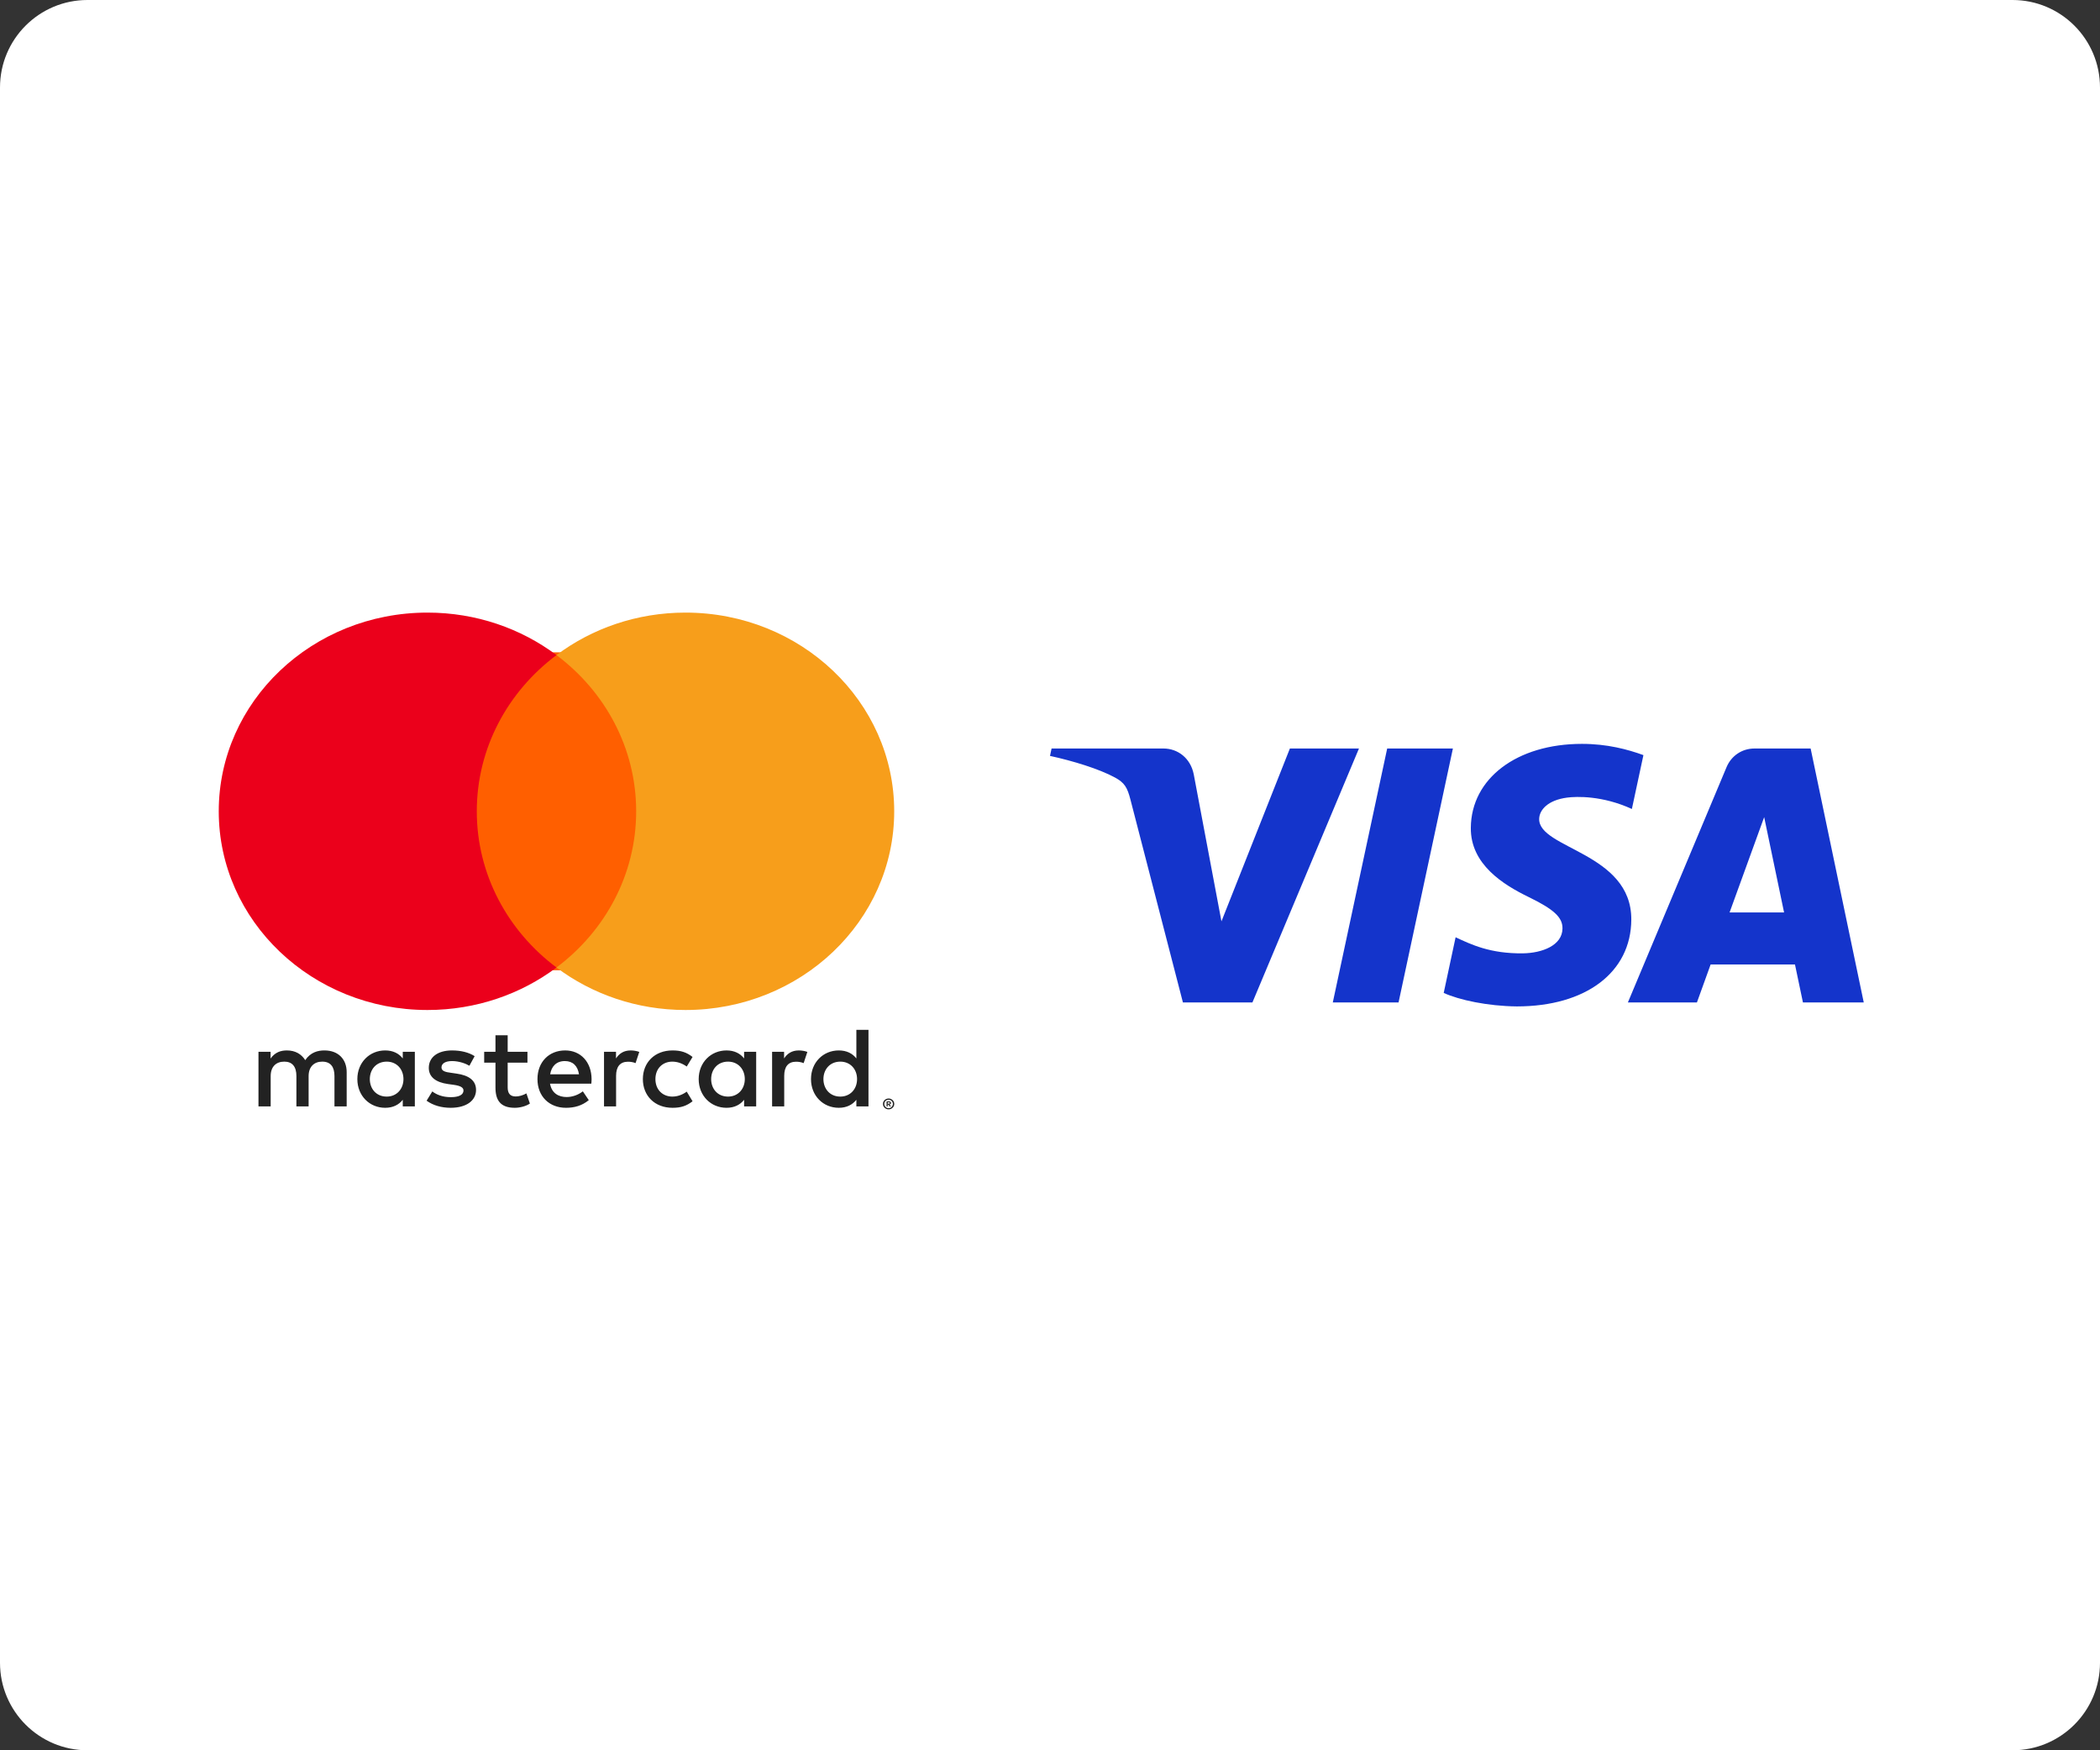
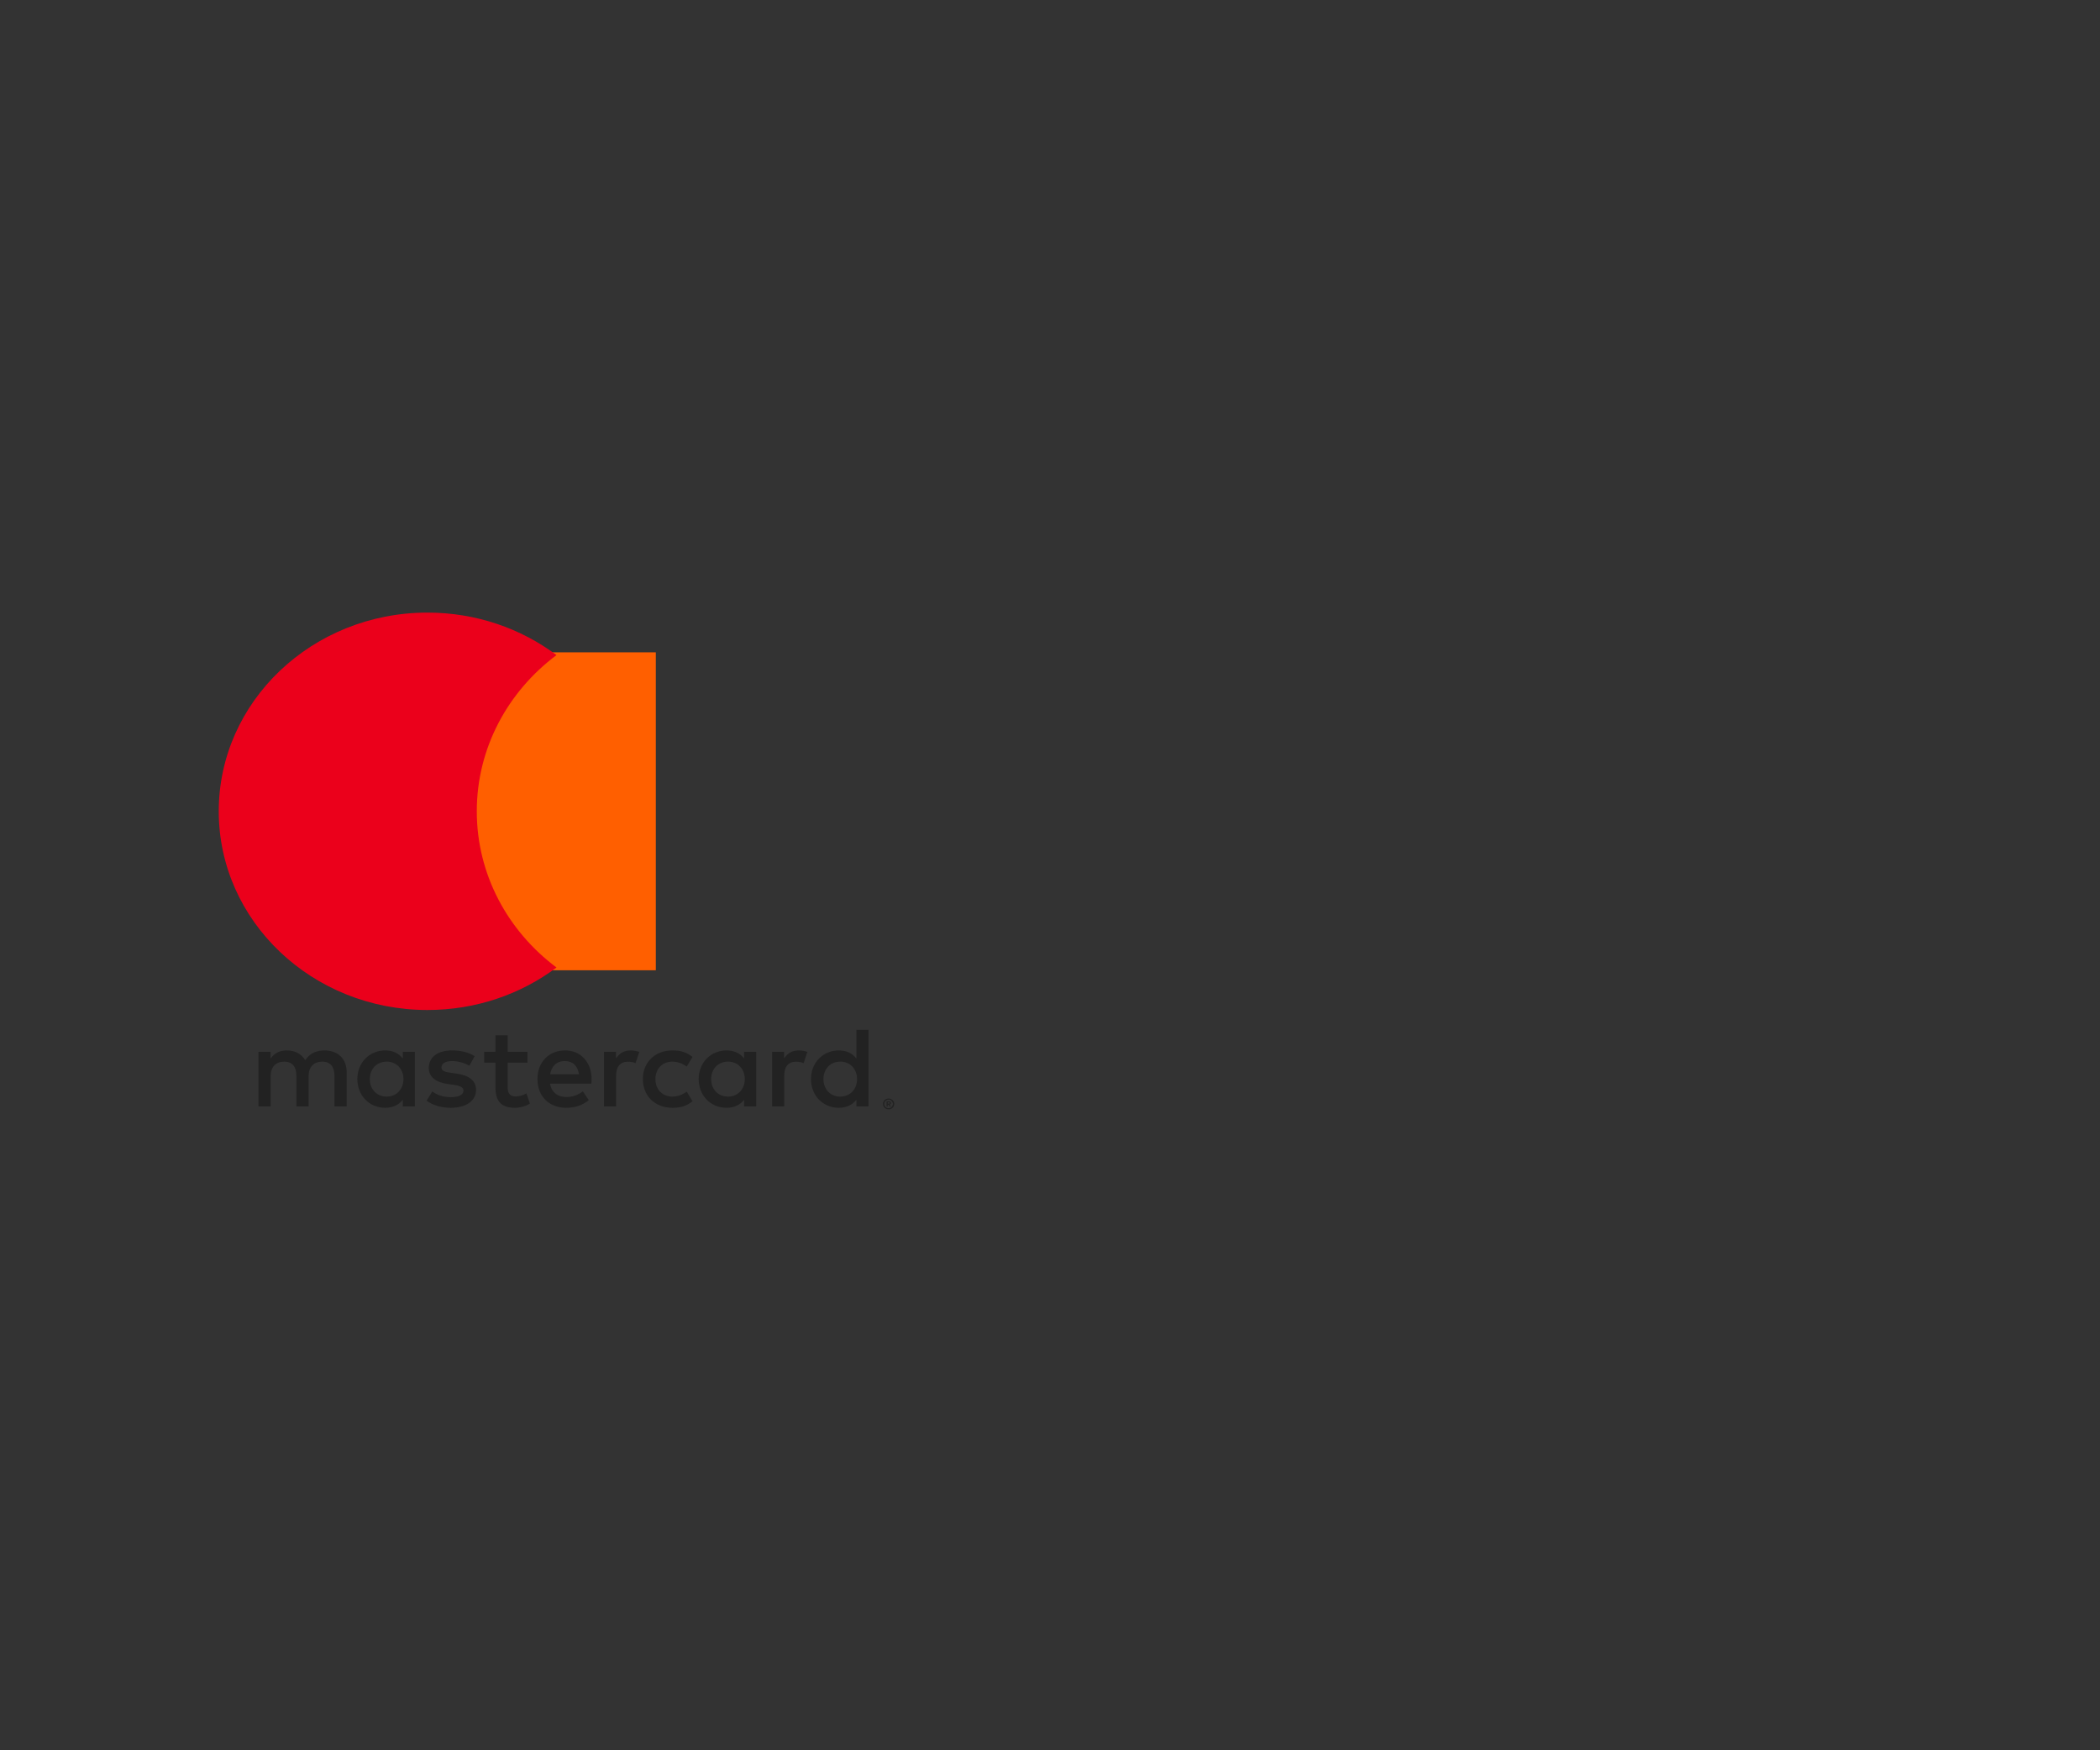
<svg xmlns="http://www.w3.org/2000/svg" width="48" height="40" viewBox="0 0 48 40" fill="none">
  <rect x="0" y="0" width="48" height="40" fill="#333333" stroke="none" />
-   <path d="M46 0H2C0.895 0 0 0.895 0 2V38C0 39.105 0.895 40 2 40H46C47.105 40 48 39.105 48 38V2C48 0.895 47.105 0 46 0Z" fill="white" />
  <path d="M20.29 25.192V25.223H20.319C20.325 25.223 20.331 25.221 20.334 25.219C20.338 25.217 20.34 25.212 20.34 25.207C20.34 25.202 20.338 25.198 20.334 25.196C20.331 25.193 20.325 25.192 20.319 25.192H20.29ZM20.319 25.171C20.334 25.171 20.345 25.174 20.354 25.18C20.362 25.187 20.366 25.196 20.366 25.207C20.366 25.217 20.363 25.225 20.356 25.231C20.35 25.237 20.34 25.241 20.328 25.242L20.367 25.286H20.337L20.301 25.243H20.29V25.286H20.265V25.171H20.319ZM20.311 25.325C20.325 25.325 20.338 25.323 20.349 25.318C20.361 25.312 20.372 25.306 20.38 25.297C20.389 25.288 20.396 25.278 20.401 25.266C20.406 25.255 20.409 25.242 20.409 25.229C20.409 25.215 20.406 25.203 20.401 25.191C20.396 25.179 20.389 25.169 20.38 25.16C20.372 25.151 20.361 25.145 20.349 25.14C20.338 25.135 20.325 25.132 20.311 25.132C20.298 25.132 20.285 25.135 20.273 25.14C20.261 25.145 20.25 25.151 20.241 25.16C20.232 25.169 20.225 25.179 20.22 25.191C20.215 25.203 20.213 25.215 20.213 25.229C20.213 25.242 20.215 25.255 20.22 25.266C20.225 25.278 20.232 25.288 20.241 25.297C20.25 25.306 20.261 25.312 20.273 25.318C20.285 25.323 20.298 25.325 20.311 25.325ZM20.311 25.105C20.329 25.105 20.346 25.108 20.361 25.114C20.377 25.121 20.39 25.13 20.402 25.141C20.414 25.152 20.423 25.165 20.43 25.18C20.436 25.195 20.44 25.212 20.44 25.229C20.44 25.245 20.436 25.262 20.43 25.277C20.423 25.292 20.414 25.305 20.402 25.316C20.39 25.327 20.377 25.336 20.361 25.343C20.346 25.349 20.329 25.352 20.311 25.352C20.293 25.352 20.276 25.349 20.261 25.343C20.245 25.336 20.231 25.327 20.219 25.316C20.208 25.305 20.199 25.292 20.192 25.277C20.185 25.262 20.182 25.245 20.182 25.229C20.182 25.212 20.185 25.195 20.192 25.18C20.199 25.165 20.208 25.152 20.219 25.141C20.231 25.13 20.245 25.121 20.261 25.114C20.276 25.108 20.293 25.105 20.311 25.105ZM8.453 24.661C8.453 24.442 8.599 24.262 8.839 24.262C9.067 24.262 9.222 24.434 9.222 24.661C9.222 24.888 9.067 25.061 8.839 25.061C8.599 25.061 8.453 24.881 8.453 24.661ZM9.482 24.661V24.037H9.206V24.189C9.118 24.076 8.985 24.006 8.804 24.006C8.448 24.006 8.168 24.28 8.168 24.661C8.168 25.043 8.448 25.317 8.804 25.317C8.985 25.317 9.118 25.246 9.206 25.134V25.285H9.482V24.661ZM18.821 24.661C18.821 24.442 18.968 24.262 19.207 24.262C19.436 24.262 19.59 24.434 19.59 24.661C19.59 24.888 19.436 25.061 19.207 25.061C18.968 25.061 18.821 24.881 18.821 24.661ZM19.851 24.661V23.536H19.574V24.189C19.486 24.076 19.353 24.006 19.172 24.006C18.816 24.006 18.537 24.28 18.537 24.661C18.537 25.043 18.816 25.317 19.172 25.317C19.353 25.317 19.486 25.246 19.574 25.134V25.285H19.851V24.661ZM12.912 24.249C13.091 24.249 13.205 24.358 13.234 24.552H12.575C12.604 24.371 12.716 24.249 12.912 24.249ZM12.918 24.006C12.546 24.006 12.285 24.272 12.285 24.661C12.285 25.058 12.556 25.317 12.937 25.317C13.128 25.317 13.303 25.27 13.458 25.142L13.322 24.941C13.216 25.024 13.08 25.071 12.952 25.071C12.774 25.071 12.612 24.99 12.572 24.766H13.516C13.519 24.732 13.522 24.698 13.522 24.661C13.519 24.272 13.274 24.006 12.918 24.006ZM16.255 24.661C16.255 24.442 16.401 24.262 16.641 24.262C16.869 24.262 17.024 24.434 17.024 24.661C17.024 24.888 16.869 25.061 16.641 25.061C16.401 25.061 16.255 24.881 16.255 24.661ZM17.284 24.661V24.037H17.008V24.189C16.92 24.076 16.787 24.006 16.606 24.006C16.25 24.006 15.97 24.28 15.97 24.661C15.97 25.043 16.25 25.317 16.606 25.317C16.787 25.317 16.92 25.246 17.008 25.134V25.285H17.284V24.661ZM14.694 24.661C14.694 25.04 14.963 25.317 15.372 25.317C15.564 25.317 15.691 25.275 15.83 25.168L15.697 24.948C15.593 25.022 15.484 25.061 15.364 25.061C15.143 25.058 14.981 24.902 14.981 24.661C14.981 24.421 15.143 24.264 15.364 24.262C15.484 24.262 15.593 24.301 15.697 24.374L15.83 24.155C15.691 24.048 15.564 24.006 15.372 24.006C14.963 24.006 14.694 24.283 14.694 24.661ZM18.258 24.006C18.098 24.006 17.994 24.079 17.922 24.189V24.037H17.648V25.285H17.925V24.586C17.925 24.379 18.015 24.264 18.196 24.264C18.252 24.264 18.311 24.272 18.369 24.296L18.454 24.04C18.393 24.016 18.314 24.006 18.258 24.006ZM10.849 24.137C10.716 24.05 10.533 24.006 10.331 24.006C10.009 24.006 9.801 24.157 9.801 24.405C9.801 24.609 9.956 24.735 10.24 24.774L10.37 24.792C10.522 24.813 10.594 24.852 10.594 24.922C10.594 25.019 10.492 25.074 10.304 25.074C10.112 25.074 9.974 25.014 9.881 24.943L9.751 25.155C9.902 25.264 10.094 25.317 10.301 25.317C10.668 25.317 10.881 25.147 10.881 24.909C10.881 24.69 10.713 24.575 10.437 24.536L10.307 24.517C10.187 24.502 10.091 24.479 10.091 24.395C10.091 24.304 10.181 24.249 10.333 24.249C10.495 24.249 10.652 24.309 10.729 24.356L10.849 24.137ZM14.415 24.006C14.255 24.006 14.152 24.079 14.08 24.189V24.037H13.806V25.285H14.082V24.586C14.082 24.379 14.173 24.264 14.354 24.264C14.41 24.264 14.468 24.272 14.527 24.296L14.612 24.04C14.551 24.016 14.471 24.006 14.415 24.006ZM12.056 24.037H11.604V23.659H11.325V24.037H11.067V24.285H11.325V24.855C11.325 25.144 11.439 25.317 11.766 25.317C11.886 25.317 12.024 25.28 12.112 25.22L12.032 24.988C11.95 25.035 11.859 25.058 11.788 25.058C11.649 25.058 11.604 24.974 11.604 24.849V24.285H12.056V24.037ZM7.924 25.285V24.502C7.924 24.207 7.733 24.009 7.424 24.006C7.262 24.003 7.094 24.053 6.977 24.228C6.889 24.09 6.751 24.006 6.557 24.006C6.421 24.006 6.289 24.045 6.185 24.191V24.037H5.908V25.285H6.187V24.593C6.187 24.377 6.31 24.262 6.499 24.262C6.682 24.262 6.775 24.379 6.775 24.591V25.285H7.054V24.593C7.054 24.377 7.182 24.262 7.365 24.262C7.554 24.262 7.645 24.379 7.645 24.591V25.285H7.924Z" fill="#222222" />
  <path d="M14.99 22.174H10.449V14.908H14.99V22.174Z" fill="#FF5F00" />
  <path d="M10.898 18.541C10.898 17.093 11.61 15.802 12.72 14.971C11.908 14.363 10.884 14 9.771 14C7.136 14 5 16.033 5 18.541C5 21.049 7.136 23.082 9.771 23.082C10.884 23.082 11.908 22.719 12.72 22.111C11.61 21.28 10.898 19.989 10.898 18.541Z" fill="#EB001B" />
-   <path d="M20.439 18.541C20.439 21.049 18.303 23.082 15.668 23.082C14.555 23.082 13.53 22.719 12.719 22.111C13.829 21.28 14.541 19.989 14.541 18.541C14.541 17.093 13.829 15.802 12.719 14.971C13.53 14.363 14.555 14 15.668 14C18.303 14 20.439 16.033 20.439 18.541Z" fill="#F79E1B" />
-   <path d="M31.062 17.106L28.627 22.909H27.038L25.84 18.278C25.767 17.993 25.704 17.888 25.483 17.768C25.121 17.572 24.525 17.389 24 17.275L24.036 17.106H26.593C26.919 17.106 27.212 17.323 27.286 17.698L27.919 21.056L29.483 17.106H31.062ZM37.287 21.015C37.293 19.483 35.166 19.398 35.181 18.714C35.186 18.506 35.384 18.285 35.819 18.228C36.034 18.2 36.627 18.179 37.3 18.488L37.564 17.257C37.203 17.126 36.737 17 36.158 17C34.673 17 33.627 17.789 33.619 18.918C33.609 19.754 34.365 20.22 34.934 20.497C35.52 20.782 35.717 20.965 35.714 21.219C35.71 21.608 35.247 21.78 34.815 21.787C34.059 21.798 33.621 21.582 33.271 21.42L32.999 22.692C33.35 22.852 33.998 22.993 34.67 23C36.249 23 37.282 22.221 37.287 21.015ZM41.21 22.909H42.6L41.386 17.106H40.103C39.815 17.106 39.572 17.274 39.464 17.532L37.209 22.909H38.787L39.1 22.042H41.028L41.21 22.909L41.21 22.909ZM39.533 20.853L40.324 18.674L40.779 20.853H39.533H39.533ZM33.209 17.106L31.967 22.909H30.464L31.707 17.106H33.209Z" fill="#1434CB" />
</svg>